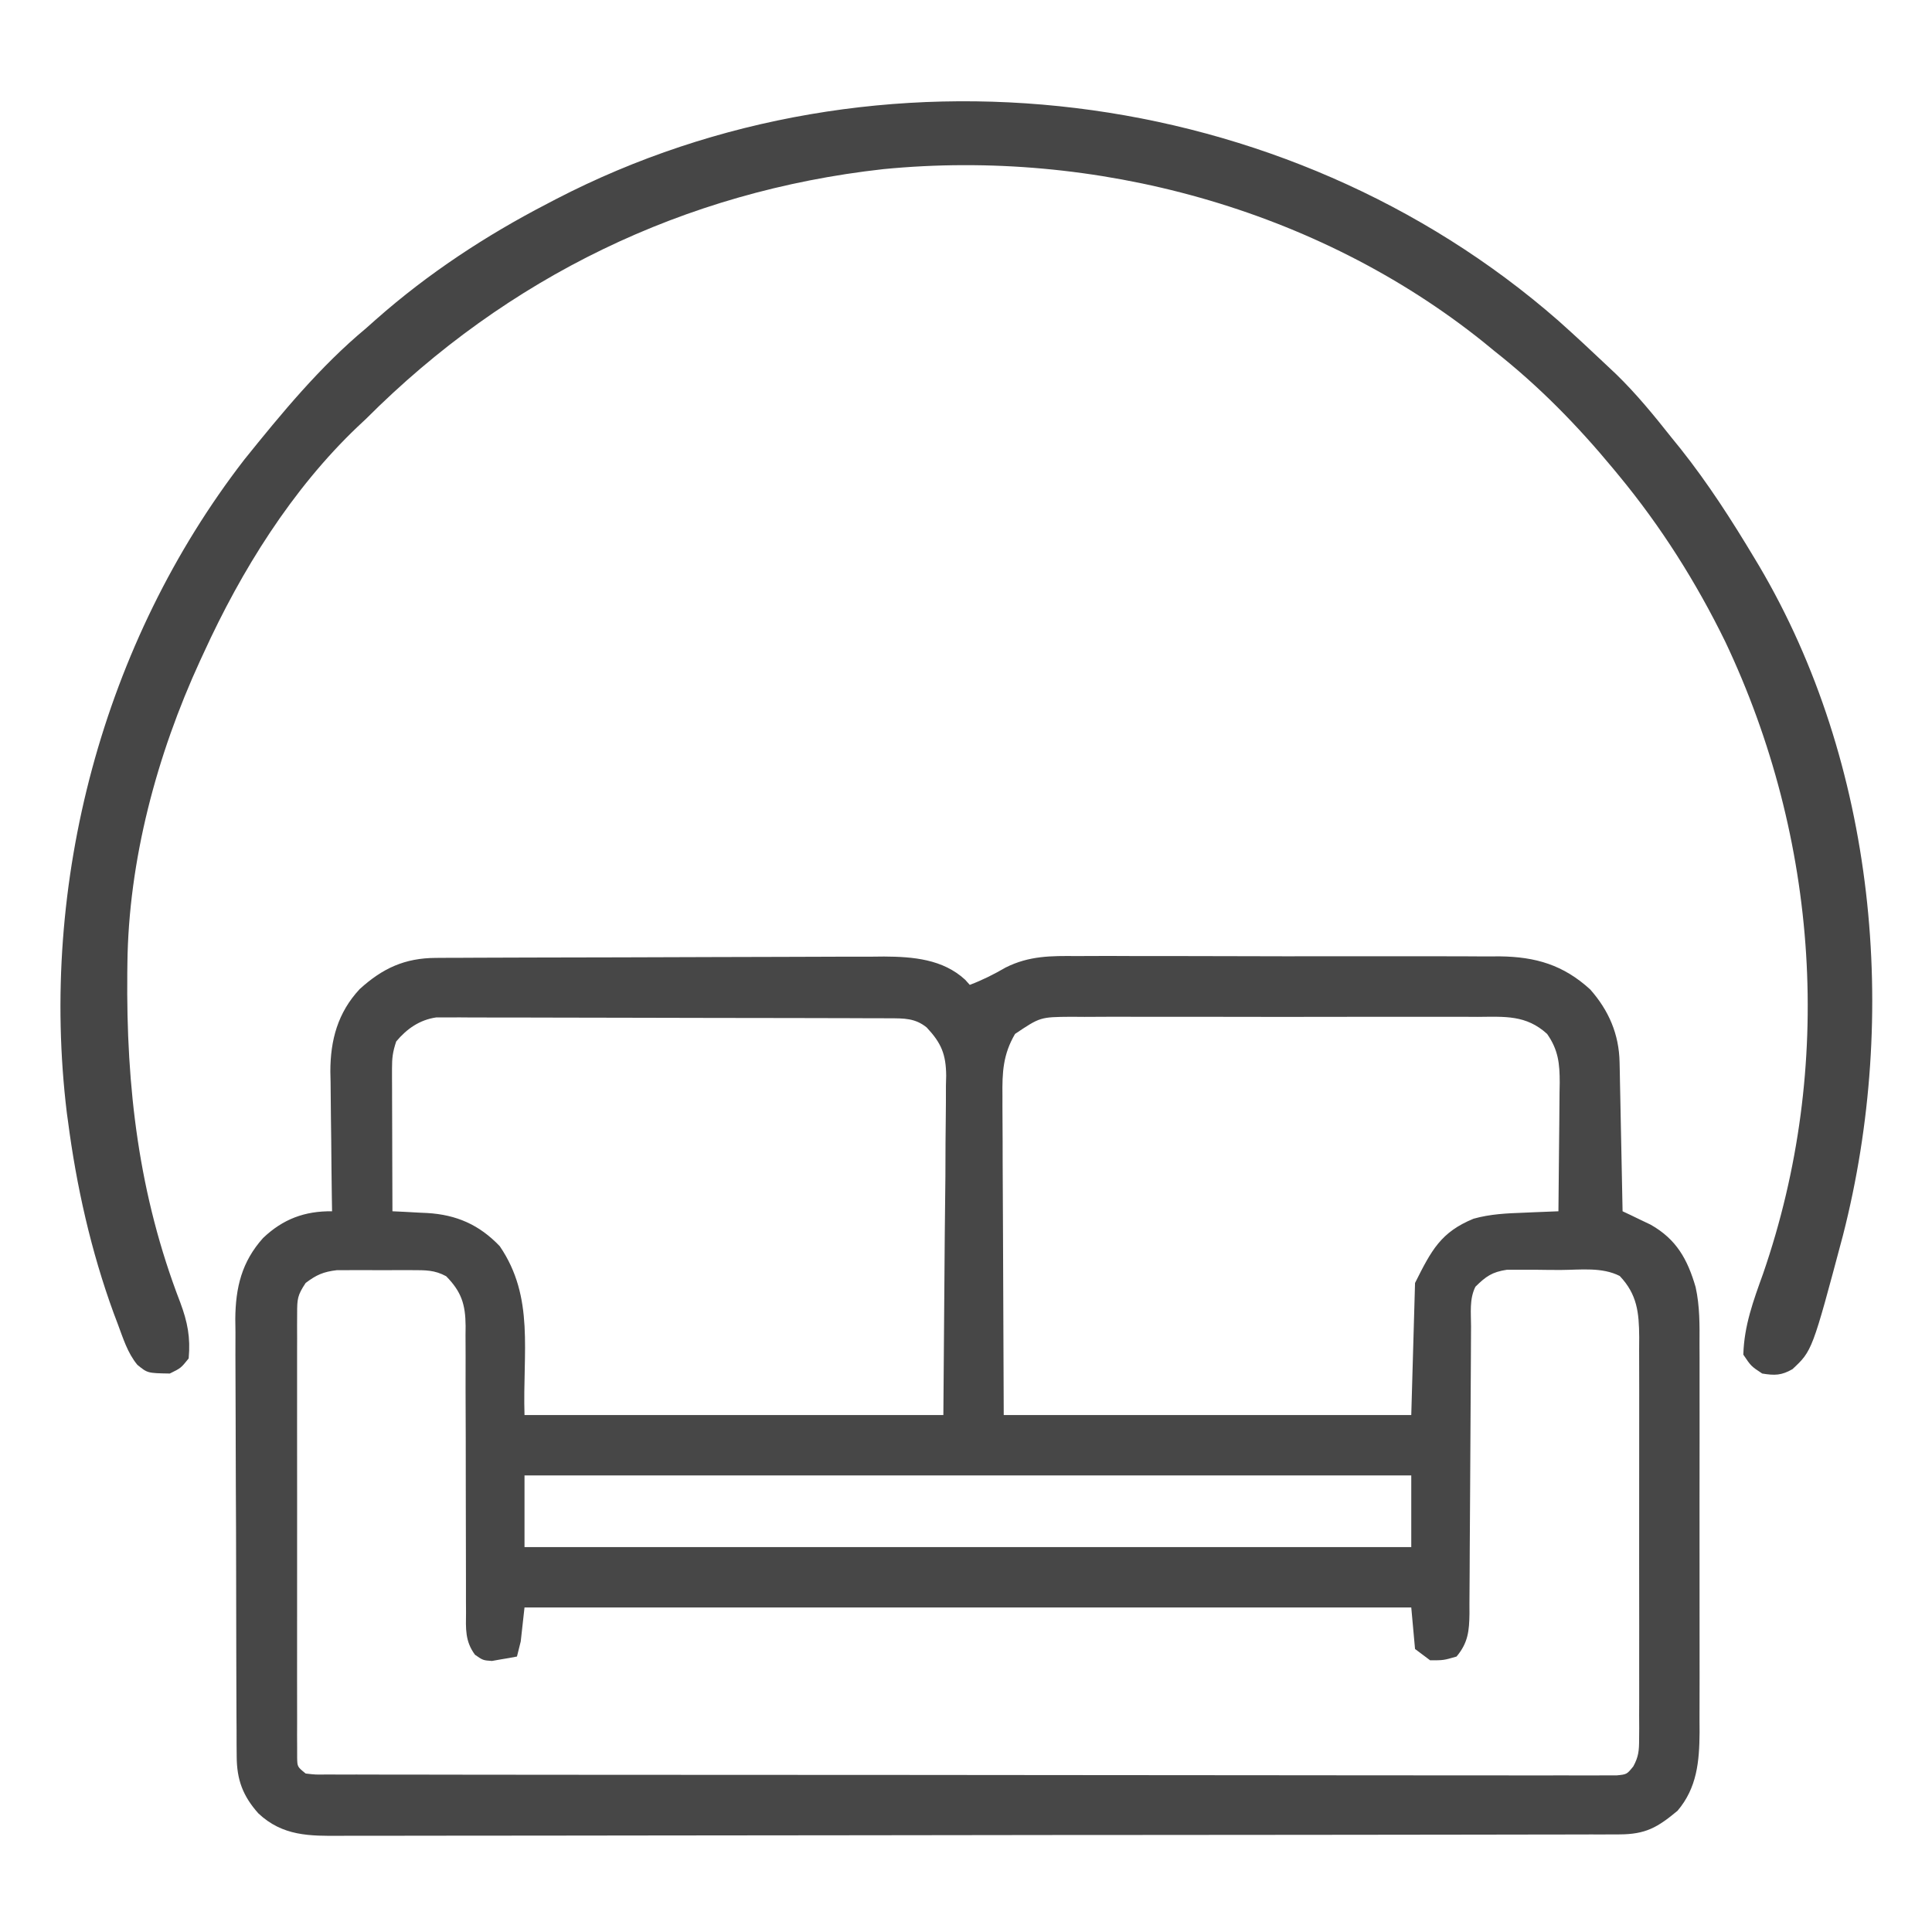
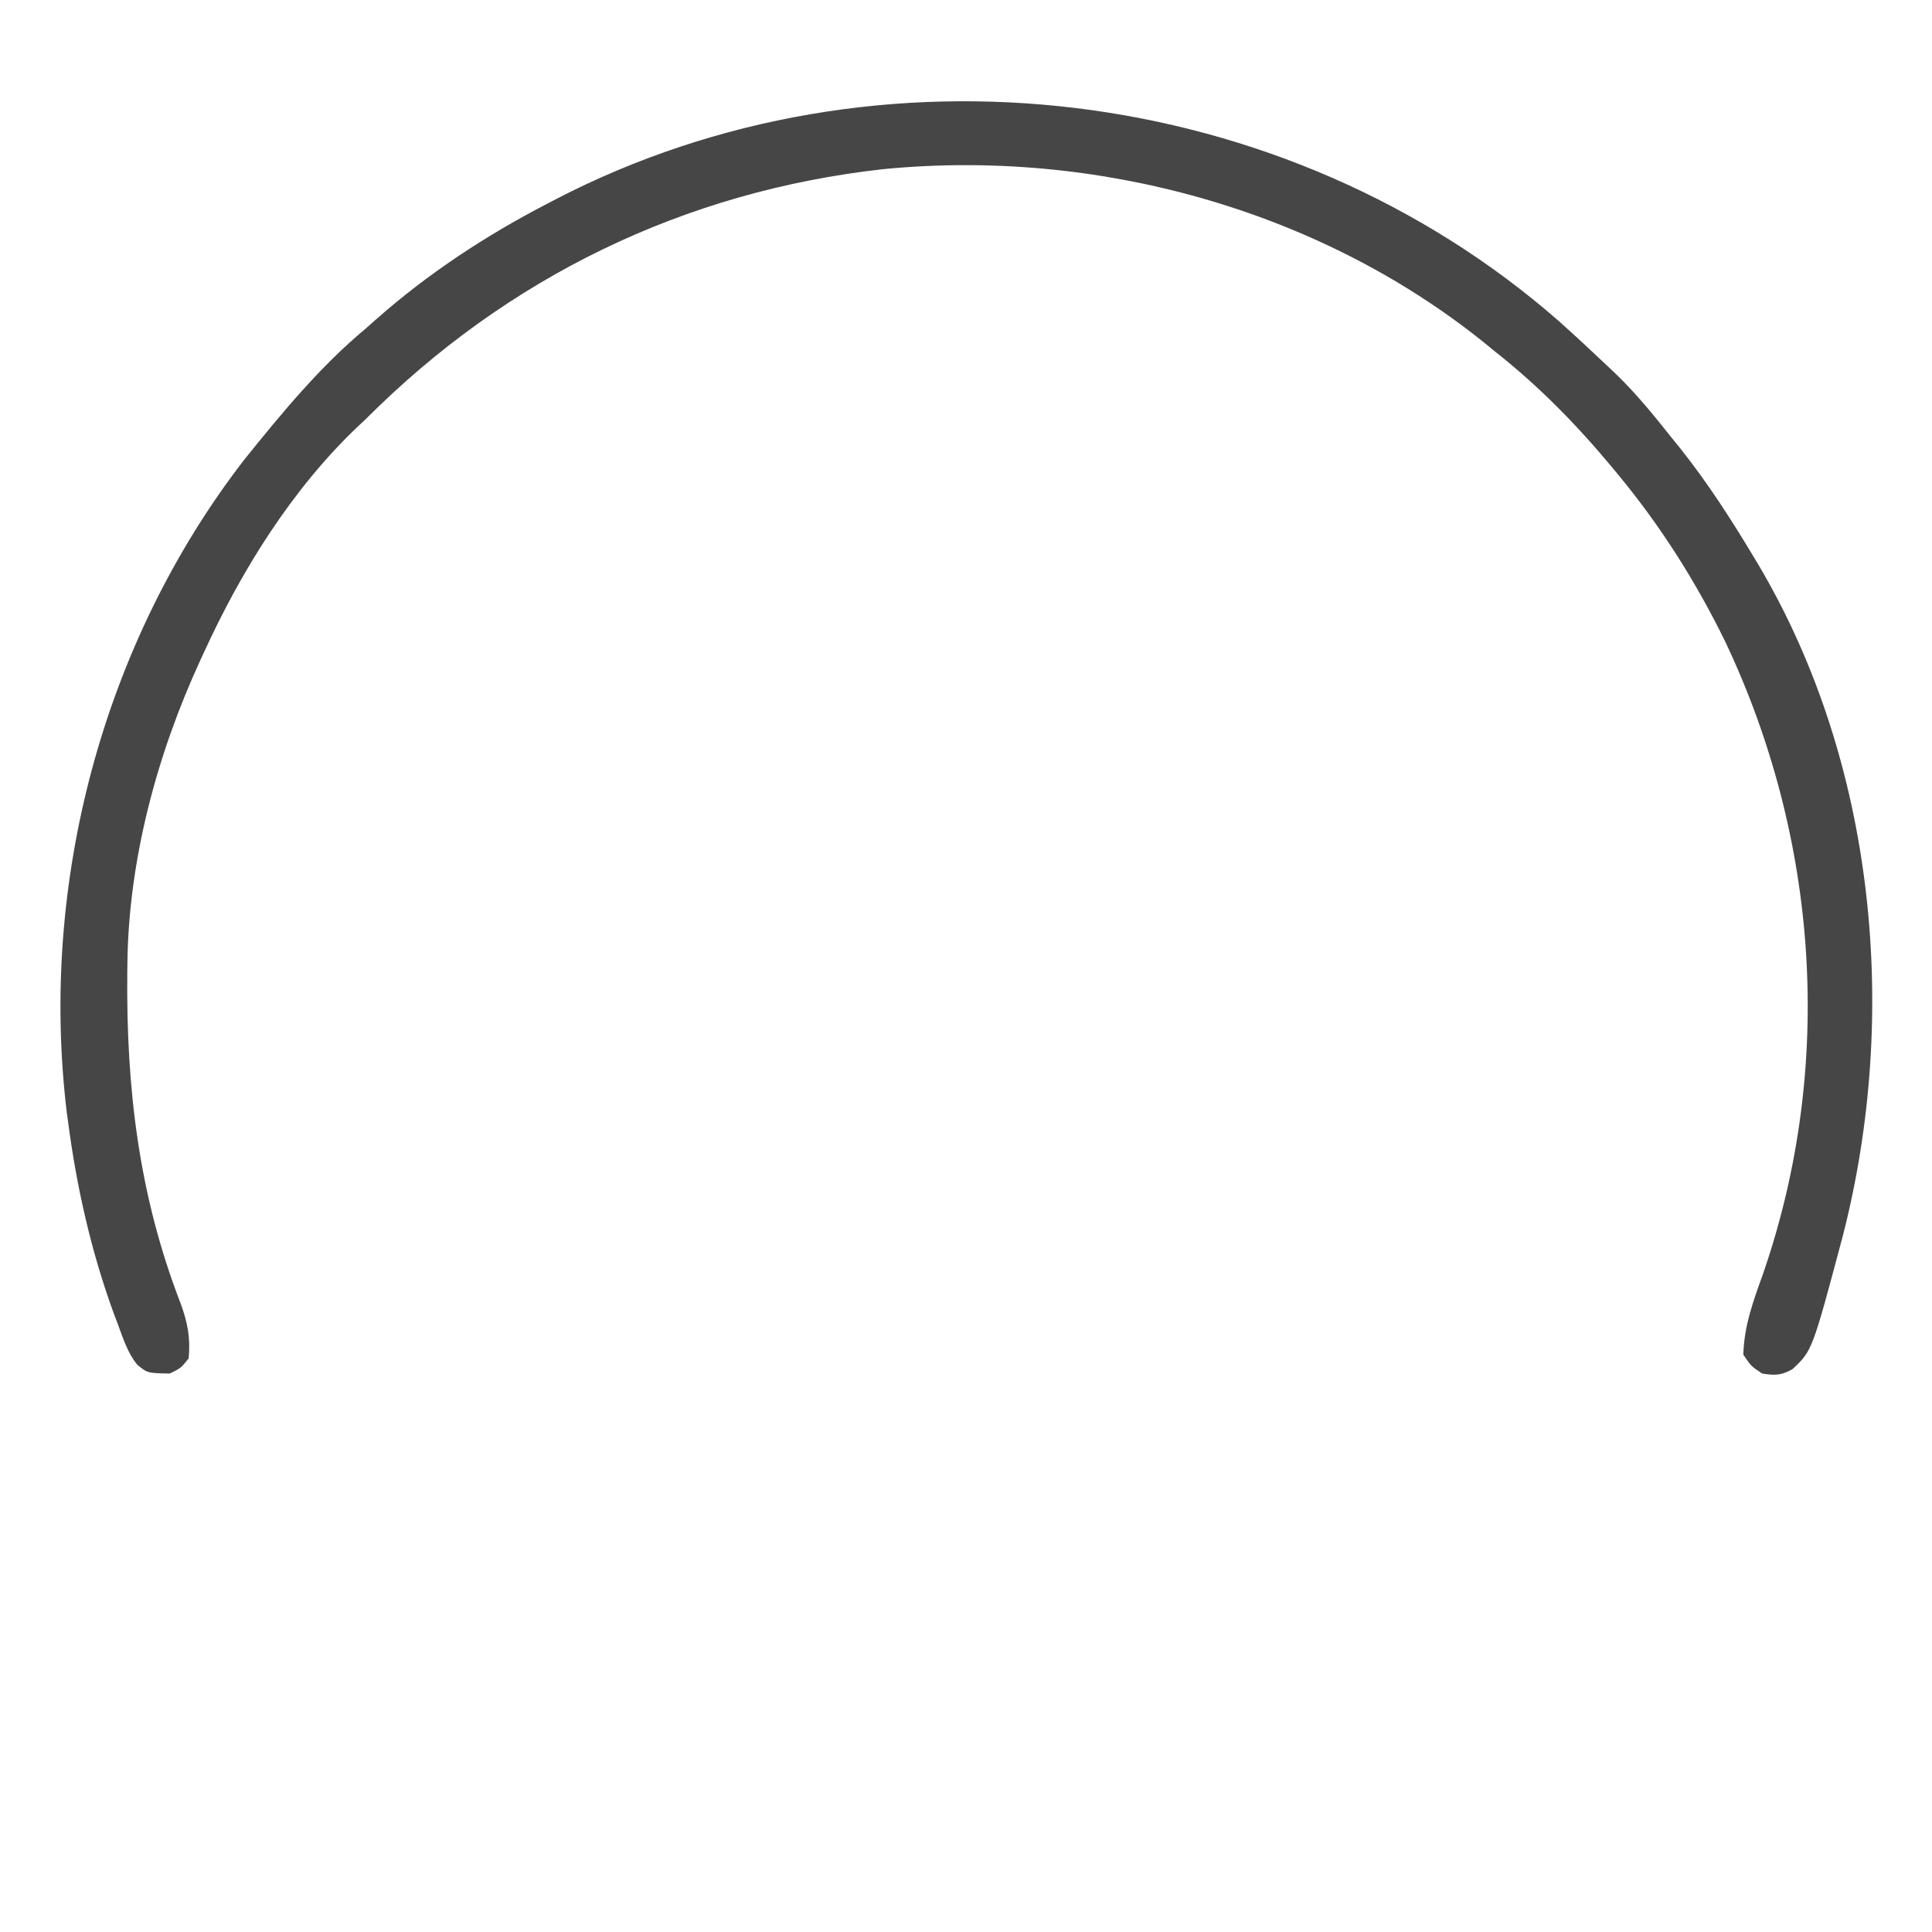
<svg xmlns="http://www.w3.org/2000/svg" width="512" height="512">
-   <path d="M0 0 C1.119 -0.007 2.237 -0.014 3.39 -0.022 C4.612 -0.024 5.835 -0.027 7.095 -0.03 C8.387 -0.036 9.678 -0.043 11.009 -0.05 C15.29 -0.071 19.57 -0.081 23.851 -0.091 C25.328 -0.095 26.805 -0.099 28.282 -0.103 C35.224 -0.123 42.166 -0.137 49.108 -0.145 C57.105 -0.155 65.101 -0.181 73.097 -0.222 C79.288 -0.252 85.479 -0.267 91.67 -0.27 C95.363 -0.272 99.055 -0.281 102.748 -0.306 C106.874 -0.334 111 -0.33 115.127 -0.323 C116.337 -0.336 117.548 -0.348 118.796 -0.362 C126.468 -0.315 134.366 0.334 140.271 5.782 C140.676 6.233 141.082 6.683 141.499 7.147 C144.869 5.875 147.866 4.367 150.975 2.562 C157.23 -0.576 162.993 -0.55 169.884 -0.484 C171.188 -0.491 172.492 -0.498 173.835 -0.506 C177.383 -0.524 180.929 -0.511 184.477 -0.492 C188.206 -0.475 191.934 -0.484 195.663 -0.489 C201.921 -0.494 208.179 -0.478 214.437 -0.45 C221.654 -0.418 228.87 -0.418 236.086 -0.435 C243.054 -0.451 250.022 -0.444 256.99 -0.427 C259.944 -0.42 262.898 -0.421 265.852 -0.429 C269.983 -0.438 274.113 -0.414 278.243 -0.386 C279.458 -0.393 280.672 -0.399 281.923 -0.406 C291.461 -0.299 298.803 1.857 305.929 8.37 C310.856 13.946 313.555 20.236 313.704 27.64 C313.724 28.521 313.744 29.402 313.765 30.309 C313.79 31.722 313.79 31.722 313.816 33.163 C313.836 34.134 313.857 35.105 313.878 36.105 C313.944 39.202 314.003 42.3 314.062 45.397 C314.105 47.499 314.148 49.6 314.192 51.702 C314.299 56.85 314.401 61.999 314.499 67.147 C315.513 67.624 315.513 67.624 316.548 68.111 C317.441 68.542 318.333 68.973 319.253 69.417 C320.577 70.049 320.577 70.049 321.927 70.693 C328.793 74.574 331.72 79.905 333.857 87.249 C334.981 92.324 334.916 97.345 334.887 102.522 C334.895 104.317 334.895 104.317 334.903 106.148 C334.914 109.4 334.912 112.652 334.902 115.904 C334.894 119.324 334.902 122.745 334.906 126.165 C334.912 131.905 334.905 137.645 334.89 143.386 C334.874 150.002 334.879 156.619 334.896 163.235 C334.909 168.939 334.911 174.643 334.903 180.347 C334.899 183.744 334.898 187.14 334.908 190.537 C334.916 194.325 334.904 198.113 334.887 201.901 C334.893 203.013 334.899 204.124 334.906 205.269 C334.843 213.02 334.211 219.948 329.062 226.022 C323.729 230.445 320.641 232.27 313.577 232.281 C312.332 232.286 311.088 232.29 309.805 232.295 C308.417 232.295 307.028 232.295 305.639 232.294 C304.17 232.298 302.7 232.301 301.231 232.305 C297.183 232.316 293.134 232.319 289.086 232.322 C284.724 232.326 280.362 232.335 276 232.344 C265.461 232.364 254.921 232.374 244.382 232.383 C239.42 232.387 234.459 232.393 229.497 232.398 C213.007 232.415 196.516 232.429 180.026 232.437 C175.746 232.438 171.466 232.44 167.185 232.442 C166.122 232.443 165.058 232.443 163.962 232.444 C146.724 232.452 129.487 232.477 112.249 232.51 C94.558 232.543 76.866 232.561 59.175 232.564 C49.239 232.566 39.304 232.575 29.368 232.601 C20.907 232.622 12.447 232.63 3.986 232.621 C-0.331 232.616 -4.648 232.618 -8.965 232.637 C-12.918 232.655 -16.871 232.654 -20.825 232.639 C-22.254 232.636 -23.682 232.641 -25.111 232.652 C-33.483 232.718 -40.572 232.758 -47.01 226.735 C-51.158 222.102 -52.745 217.777 -52.775 211.64 C-52.785 210.545 -52.795 209.451 -52.805 208.323 C-52.806 207.131 -52.807 205.94 -52.807 204.713 C-52.816 203.45 -52.824 202.188 -52.833 200.887 C-52.854 197.431 -52.863 193.974 -52.868 190.517 C-52.872 188.353 -52.878 186.19 -52.885 184.026 C-52.91 176.468 -52.923 168.909 -52.926 161.35 C-52.93 154.323 -52.96 147.296 -53.002 140.269 C-53.037 134.222 -53.052 128.175 -53.053 122.128 C-53.053 118.523 -53.062 114.918 -53.091 111.312 C-53.122 107.284 -53.113 103.257 -53.1 99.228 C-53.115 98.047 -53.13 96.866 -53.145 95.649 C-53.072 87.352 -51.449 80.549 -45.79 74.24 C-40.507 69.193 -34.718 67.063 -27.501 67.147 C-27.522 65.836 -27.543 64.526 -27.564 63.175 C-27.637 58.274 -27.683 53.372 -27.721 48.47 C-27.741 46.356 -27.768 44.242 -27.803 42.128 C-27.852 39.074 -27.874 36.021 -27.892 32.967 C-27.912 32.035 -27.933 31.102 -27.954 30.141 C-27.957 21.774 -25.98 14.497 -20.188 8.272 C-14.107 2.739 -8.233 0.036 0 0 Z M-10.501 22.147 C-11.42 24.903 -11.623 26.507 -11.614 29.343 C-11.614 30.184 -11.614 31.025 -11.614 31.891 C-11.609 32.794 -11.604 33.697 -11.599 34.628 C-11.597 35.556 -11.596 36.484 -11.594 37.44 C-11.589 40.405 -11.576 43.37 -11.563 46.335 C-11.558 48.344 -11.554 50.354 -11.55 52.364 C-11.539 57.292 -11.521 62.219 -11.501 67.147 C-10.483 67.195 -9.464 67.242 -8.415 67.291 C-7.06 67.365 -5.704 67.44 -4.349 67.514 C-3.68 67.544 -3.011 67.574 -2.322 67.605 C5.493 68.059 11.534 70.731 16.937 76.397 C26.235 90.004 22.978 104.46 23.499 121.147 C60.129 121.147 96.759 121.147 134.499 121.147 C134.623 105.287 134.747 89.426 134.874 73.085 C134.929 68.084 134.983 63.084 135.04 57.932 C135.06 53.434 135.06 53.434 135.072 48.935 C135.081 46.938 135.102 44.941 135.133 42.943 C135.177 39.91 135.183 36.879 135.18 33.846 C135.213 32.521 135.213 32.521 135.246 31.169 C135.189 25.522 133.951 22.565 130.081 18.435 C127.037 15.957 124.067 16.019 120.313 16.007 C119.239 16.001 118.165 15.995 117.058 15.989 C115.291 15.988 115.291 15.988 113.488 15.986 C112.247 15.981 111.006 15.976 109.728 15.971 C106.323 15.959 102.918 15.951 99.513 15.947 C97.385 15.944 95.257 15.94 93.13 15.935 C86.472 15.922 79.815 15.912 73.157 15.908 C65.473 15.904 57.789 15.886 50.106 15.857 C44.165 15.836 38.224 15.826 32.284 15.824 C28.736 15.823 25.189 15.817 21.641 15.799 C17.684 15.78 13.727 15.784 9.769 15.791 C8.595 15.782 7.421 15.772 6.211 15.763 C5.131 15.768 4.052 15.774 2.94 15.78 C2.004 15.778 1.069 15.777 0.105 15.775 C-4.264 16.399 -7.698 18.784 -10.501 22.147 Z M153.499 20.147 C150.297 25.608 150.08 30.34 150.159 36.571 C150.158 37.503 150.158 38.436 150.157 39.397 C150.16 42.396 150.182 45.394 150.206 48.393 C150.211 50.253 150.214 52.112 150.215 53.972 C150.231 60.843 150.273 67.714 150.312 74.585 C150.373 89.95 150.435 105.316 150.499 121.147 C186.139 121.147 221.779 121.147 258.499 121.147 C258.829 109.597 259.159 98.047 259.499 86.147 C263.861 77.424 266.355 72.668 275.017 69.114 C279.49 67.872 283.753 67.689 288.374 67.522 C289.693 67.464 289.693 67.464 291.038 67.405 C293.192 67.311 295.345 67.228 297.499 67.147 C297.573 61.418 297.628 55.689 297.664 49.96 C297.679 48.012 297.699 46.064 297.725 44.117 C297.762 41.312 297.779 38.507 297.792 35.702 C297.808 34.836 297.823 33.97 297.839 33.078 C297.84 28.038 297.483 24.41 294.499 20.147 C288.938 15.075 283.326 15.58 276.071 15.63 C274.822 15.623 273.572 15.616 272.285 15.608 C268.87 15.594 265.455 15.597 262.039 15.61 C258.459 15.62 254.878 15.611 251.298 15.604 C245.285 15.597 239.273 15.607 233.261 15.626 C226.319 15.647 219.376 15.64 212.434 15.618 C206.464 15.6 200.495 15.598 194.525 15.608 C190.963 15.614 187.402 15.615 183.84 15.602 C179.869 15.588 175.898 15.607 171.927 15.63 C170.752 15.621 169.576 15.613 168.365 15.605 C160.168 15.672 160.168 15.672 153.499 20.147 Z M-34.501 86.147 C-36.698 89.443 -36.752 90.414 -36.755 94.24 C-36.76 95.293 -36.766 96.346 -36.772 97.431 C-36.768 98.586 -36.764 99.741 -36.76 100.931 C-36.763 102.147 -36.767 103.363 -36.77 104.617 C-36.778 107.953 -36.776 111.29 -36.77 114.627 C-36.764 118.116 -36.769 121.605 -36.772 125.094 C-36.776 130.952 -36.771 136.811 -36.762 142.669 C-36.751 149.448 -36.754 156.226 -36.765 163.005 C-36.774 168.82 -36.776 174.636 -36.77 180.452 C-36.767 183.927 -36.767 187.403 -36.773 190.878 C-36.78 194.75 -36.771 198.621 -36.76 202.493 C-36.764 203.65 -36.768 204.807 -36.772 205.999 C-36.766 207.049 -36.761 208.099 -36.755 209.181 C-36.754 210.097 -36.753 211.013 -36.753 211.957 C-36.707 214.356 -36.707 214.356 -34.501 216.147 C-31.896 216.454 -31.896 216.454 -28.797 216.404 C-27.576 216.411 -26.354 216.417 -25.096 216.424 C-23.728 216.421 -22.361 216.418 -20.993 216.415 C-19.55 216.418 -18.107 216.423 -16.663 216.428 C-12.683 216.441 -8.703 216.44 -4.723 216.438 C-0.436 216.438 3.851 216.449 8.138 216.458 C16.543 216.475 24.947 216.48 33.351 216.481 C40.179 216.482 47.008 216.486 53.836 216.493 C73.177 216.51 92.518 216.52 111.859 216.518 C112.903 216.518 113.946 216.518 115.021 216.518 C116.066 216.518 117.111 216.518 118.187 216.518 C135.128 216.517 152.068 216.536 169.008 216.564 C186.384 216.593 203.76 216.607 221.137 216.605 C230.899 216.604 240.662 216.61 250.424 216.631 C258.735 216.649 267.046 216.654 275.357 216.64 C279.6 216.634 283.844 216.634 288.087 216.651 C291.968 216.667 295.848 216.664 299.728 216.646 C301.136 216.643 302.544 216.647 303.952 216.658 C305.858 216.672 307.764 216.659 309.669 216.645 C311.261 216.646 311.261 216.646 312.885 216.646 C315.62 216.382 315.62 216.382 317.34 214.263 C318.74 211.707 318.876 210.058 318.88 207.151 C318.889 206.144 318.897 205.138 318.906 204.101 C318.9 203.003 318.894 201.904 318.887 200.773 C318.893 199.611 318.898 198.45 318.903 197.253 C318.916 193.408 318.908 189.563 318.898 185.717 C318.9 183.047 318.902 180.377 318.906 177.706 C318.912 172.106 318.905 166.506 318.89 160.905 C318.874 154.439 318.879 147.973 318.896 141.506 C318.909 135.948 318.911 130.391 318.903 124.833 C318.899 121.516 318.899 118.2 318.908 114.883 C318.916 111.182 318.904 107.481 318.887 103.78 C318.896 102.139 318.896 102.139 318.906 100.465 C318.852 94.007 318.39 89.199 313.749 84.299 C309.065 81.901 303.394 82.67 298.227 82.701 C296.072 82.71 293.918 82.681 291.763 82.649 C290.385 82.648 289.006 82.648 287.628 82.651 C286.381 82.649 285.134 82.647 283.849 82.645 C279.928 83.233 278.289 84.387 275.499 87.147 C273.862 90.422 274.346 94.049 274.341 97.648 C274.336 98.528 274.331 99.408 274.326 100.315 C274.315 102.229 274.307 104.144 274.3 106.059 C274.288 109.089 274.269 112.119 274.247 115.149 C274.185 123.766 274.131 132.383 274.098 141 C274.077 146.268 274.042 151.535 273.997 156.802 C273.983 158.81 273.974 160.819 273.971 162.827 C273.966 165.637 273.943 168.447 273.916 171.258 C273.919 172.088 273.922 172.917 273.925 173.772 C273.859 178.335 273.563 181.506 270.499 185.147 C267.062 186.147 267.062 186.147 263.499 186.147 C262.179 185.157 260.859 184.167 259.499 183.147 C259.169 179.517 258.839 175.887 258.499 172.147 C180.949 172.147 103.399 172.147 23.499 172.147 C23.169 175.117 22.839 178.087 22.499 181.147 C22.004 183.127 22.004 183.127 21.499 185.147 C20.088 185.425 18.669 185.668 17.249 185.897 C16.066 186.106 16.066 186.106 14.858 186.319 C12.499 186.147 12.499 186.147 10.383 184.682 C7.708 181.083 7.95 177.729 8.001 173.419 C7.995 172.539 7.99 171.659 7.984 170.752 C7.975 168.843 7.975 166.933 7.983 165.024 C7.995 162.002 7.984 158.981 7.967 155.958 C7.94 150.632 7.934 145.306 7.936 139.98 C7.938 131.458 7.924 122.936 7.88 114.414 C7.87 111.438 7.879 108.462 7.889 105.485 C7.883 103.659 7.876 101.832 7.868 100.005 C7.876 99.178 7.883 98.352 7.891 97.5 C7.842 91.867 6.8 88.479 2.735 84.36 C-0.353 82.685 -2.776 82.759 -6.278 82.749 C-7.596 82.745 -8.914 82.741 -10.272 82.737 C-11.299 82.746 -11.299 82.746 -12.345 82.756 C-14.428 82.772 -16.51 82.756 -18.593 82.737 C-19.912 82.741 -21.231 82.745 -22.591 82.749 C-24.399 82.754 -24.399 82.754 -26.243 82.759 C-29.806 83.184 -31.659 83.993 -34.501 86.147 Z M23.499 137.147 C23.499 143.417 23.499 149.687 23.499 156.147 C101.049 156.147 178.599 156.147 258.499 156.147 C258.499 149.877 258.499 143.607 258.499 137.147 C180.949 137.147 103.399 137.147 23.499 137.147 Z " fill="#474747" transform="translate(115.501,253.853)" />
  <path d="M0 0 C4.401 3.929 8.719 7.941 13 12 C13.754 12.712 14.508 13.423 15.285 14.156 C20.673 19.384 25.346 25.119 30 31 C31.174 32.448 31.174 32.448 32.371 33.926 C39.683 43.133 45.961 52.92 52 63 C52.379 63.631 52.758 64.262 53.148 64.912 C84.122 117.369 90.352 184.036 75.395 242.414 C67.252 272.977 67.252 272.977 62.008 277.852 C59.092 279.519 57.304 279.539 54 279 C51.062 277.062 51.062 277.062 49 274 C49.208 266.295 51.662 259.697 54.25 252.5 C73.191 197.63 69.025 137.374 44.188 85 C36.467 69.235 27.181 54.535 16 41 C15.288 40.136 15.288 40.136 14.562 39.255 C4.972 27.685 -5.167 17.316 -17 8 C-17.951 7.22 -18.903 6.44 -19.883 5.637 C-64.036 -29.765 -122.894 -45.654 -178.899 -40.177 C-231.701 -34.316 -278.589 -11.471 -316 26 C-316.732 26.686 -317.464 27.372 -318.219 28.078 C-335.664 44.687 -349.042 66.191 -359 88 C-359.494 89.065 -359.494 89.065 -359.999 90.152 C-371.425 115.027 -378.949 142.965 -379.238 170.461 C-379.248 171.241 -379.258 172.021 -379.268 172.825 C-379.569 203.201 -376.244 231.643 -365.235 260.154 C-363.298 265.346 -362.491 269.448 -363 275 C-365.062 277.562 -365.062 277.562 -368 279 C-373.902 278.898 -373.902 278.898 -376.596 276.694 C-379.226 273.521 -380.373 269.634 -381.812 265.812 C-382.336 264.426 -382.336 264.426 -382.87 263.012 C-388.875 246.595 -392.751 229.329 -395 212 C-395.094 211.331 -395.187 210.662 -395.283 209.973 C-402.666 149.138 -385.76 85.322 -348.27 36.82 C-338.357 24.502 -328.185 12.136 -316 2 C-315.104 1.205 -314.208 0.409 -313.285 -0.41 C-299.572 -12.511 -284.227 -22.6 -268 -31 C-267.241 -31.398 -266.482 -31.796 -265.7 -32.206 C-180.421 -76.406 -72.216 -63.176 0 0 Z " fill="#464646" transform="translate(413,85)" />
</svg>